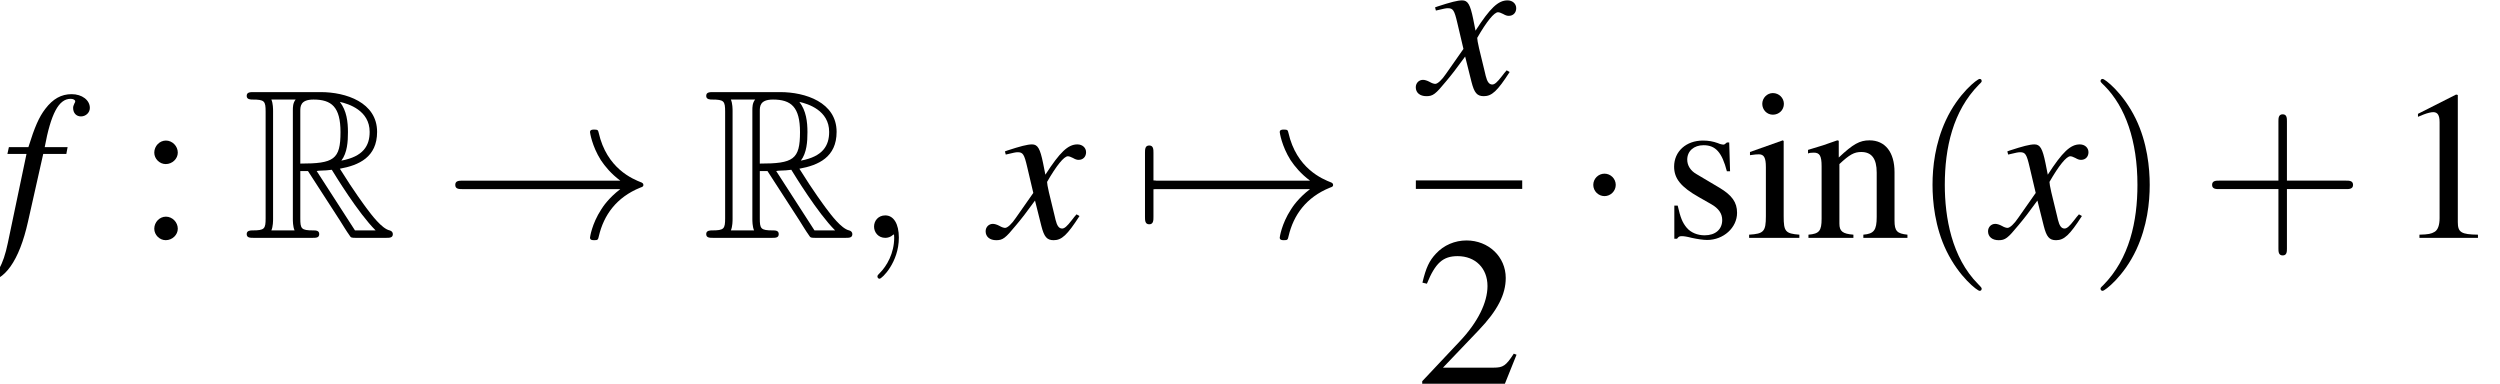
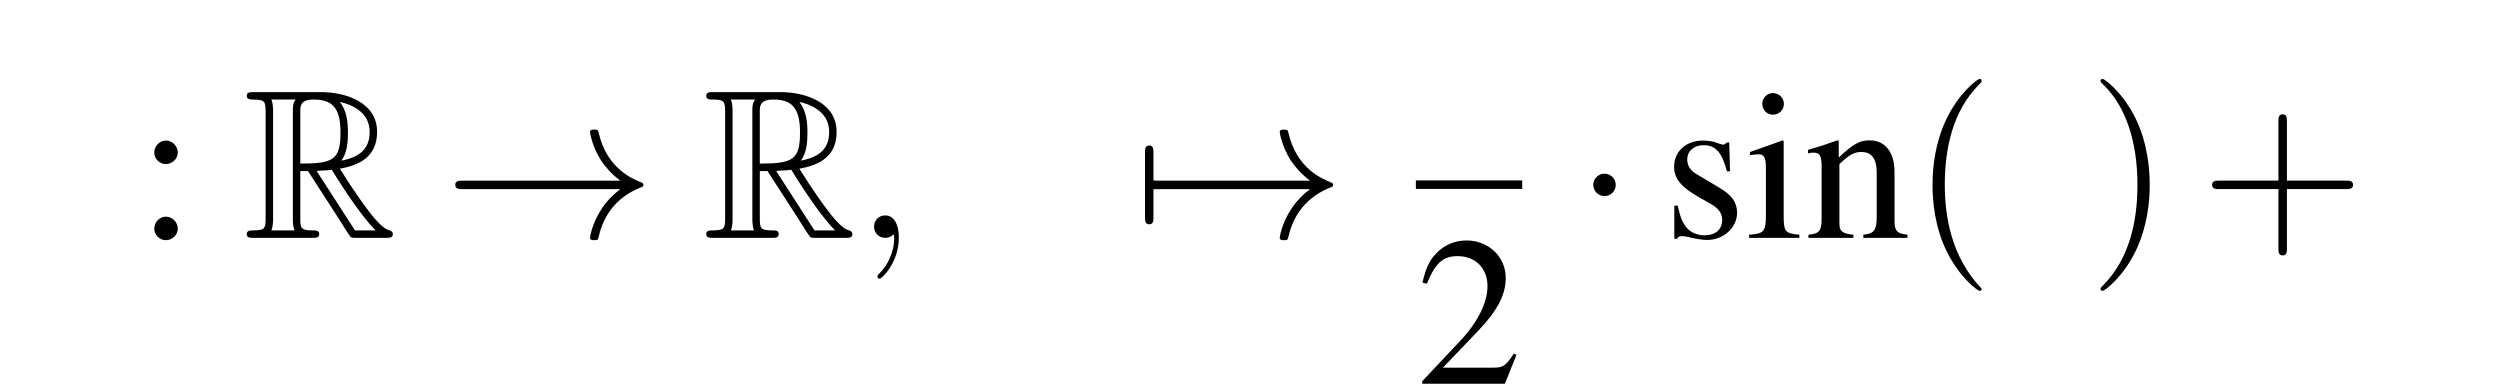
<svg xmlns="http://www.w3.org/2000/svg" xmlns:xlink="http://www.w3.org/1999/xlink" height="23.618pt" version="1.1" viewBox="173.868 576.41 153.857 23.618" width="153.857pt">
  <defs>
-     <path d="M0.38 -4.304H1.359L0.402 0.261C0.163 1.424 -0.196 2.022 -0.652 2.022C-0.783 2.022 -0.869 1.945 -0.869 1.848C-0.869 1.815 -0.859 1.782 -0.826 1.728C-0.783 1.663 -0.772 1.619 -0.772 1.554C-0.772 1.326 -0.967 1.141 -1.196 1.141S-1.598 1.337 -1.598 1.587C-1.598 1.956 -1.217 2.25 -0.739 2.25C0.228 2.25 0.989 1.174 1.435 -0.826L2.217 -4.304H3.402L3.467 -4.652H2.293C2.608 -6.358 3.011 -7.13 3.619 -7.13C3.76 -7.13 3.858 -7.075 3.858 -6.999C3.858 -6.967 3.847 -6.945 3.815 -6.891C3.771 -6.793 3.75 -6.738 3.75 -6.662C3.75 -6.401 3.913 -6.228 4.152 -6.228C4.402 -6.228 4.608 -6.423 4.608 -6.662C4.608 -7.064 4.206 -7.369 3.674 -7.369S2.717 -7.13 2.326 -6.619C2 -6.195 1.782 -5.695 1.456 -4.652H0.456L0.38 -4.304Z" id="g1-102" />
-     <path d="M4.369 -1.206C4.282 -1.109 4.228 -1.043 4.13 -0.913C3.88 -0.587 3.75 -0.478 3.63 -0.478C3.467 -0.478 3.369 -0.619 3.293 -0.924C3.271 -1.011 3.26 -1.076 3.25 -1.109C2.978 -2.206 2.858 -2.706 2.858 -2.869C3.337 -3.706 3.728 -4.184 3.923 -4.184C3.989 -4.184 4.076 -4.152 4.184 -4.097C4.315 -4.021 4.391 -4 4.478 -4C4.706 -4 4.858 -4.163 4.858 -4.391S4.673 -4.793 4.413 -4.793C3.934 -4.793 3.521 -4.402 2.771 -3.239L2.652 -3.837C2.5 -4.576 2.38 -4.793 2.087 -4.793C1.848 -4.793 1.478 -4.695 0.815 -4.478L0.696 -4.434L0.739 -4.271C1.152 -4.369 1.25 -4.391 1.348 -4.391C1.619 -4.391 1.685 -4.293 1.837 -3.641L2.152 -2.304L1.261 -1.032C1.043 -0.706 0.826 -0.511 0.706 -0.511C0.641 -0.511 0.533 -0.543 0.424 -0.609C0.283 -0.685 0.163 -0.717 0.076 -0.717C-0.13 -0.717 -0.293 -0.554 -0.293 -0.337C-0.293 -0.054 -0.076 0.12 0.25 0.12C0.587 0.12 0.717 0.022 1.261 -0.641C1.554 -0.989 1.782 -1.282 2.239 -1.913L2.565 -0.609C2.706 -0.054 2.848 0.12 3.195 0.12C3.608 0.12 3.891 -0.141 4.521 -1.119L4.369 -1.206Z" id="g1-120" />
    <path d="M2.136 -2.503H2.423L3.618 -0.654C3.698 -0.526 3.889 -0.215 3.977 -0.096C4.033 0 4.057 0 4.24 0H5.34C5.483 0 5.603 0 5.603 -0.143C5.603 -0.207 5.555 -0.263 5.483 -0.279C5.189 -0.343 4.798 -0.869 4.607 -1.124C4.551 -1.203 4.152 -1.73 3.618 -2.59C4.328 -2.718 5.013 -3.021 5.013 -3.969C5.013 -5.077 3.842 -5.46 2.901 -5.46H0.399C0.255 -5.46 0.128 -5.46 0.128 -5.316C0.128 -5.181 0.279 -5.181 0.343 -5.181C0.797 -5.181 0.837 -5.125 0.837 -4.726V-0.733C0.837 -0.335 0.797 -0.279 0.343 -0.279C0.279 -0.279 0.128 -0.279 0.128 -0.143C0.128 0 0.255 0 0.399 0H2.582C2.726 0 2.845 0 2.845 -0.143C2.845 -0.279 2.71 -0.279 2.622 -0.279C2.168 -0.279 2.136 -0.343 2.136 -0.733V-2.503ZM3.674 -2.893C3.897 -3.188 3.921 -3.61 3.921 -3.961C3.921 -4.344 3.873 -4.766 3.618 -5.093C3.945 -5.021 4.734 -4.774 4.734 -3.969C4.734 -3.451 4.495 -3.045 3.674 -2.893ZM2.136 -4.75C2.136 -4.918 2.136 -5.181 2.63 -5.181C3.308 -5.181 3.642 -4.902 3.642 -3.961C3.642 -2.933 3.395 -2.782 2.136 -2.782V-4.75ZM1.052 -0.279C1.116 -0.422 1.116 -0.646 1.116 -0.717V-4.742C1.116 -4.822 1.116 -5.037 1.052 -5.181H1.961C1.857 -5.053 1.857 -4.894 1.857 -4.774V-0.717C1.857 -0.638 1.857 -0.422 1.921 -0.279H1.052ZM2.75 -2.503C2.805 -2.511 2.837 -2.519 2.901 -2.519C3.021 -2.519 3.196 -2.534 3.316 -2.55C3.435 -2.359 4.296 -0.94 4.957 -0.279H4.184L2.75 -2.503Z" id="g11-82" />
-     <path d="M2.599 -6.039L0.992 -5.226V-5.101C1.099 -5.145 1.197 -5.181 1.233 -5.199C1.394 -5.261 1.545 -5.297 1.635 -5.297C1.822 -5.297 1.903 -5.163 1.903 -4.877V-0.831C1.903 -0.536 1.831 -0.331 1.688 -0.25C1.554 -0.17 1.429 -0.143 1.054 -0.134V0H3.52V-0.134C2.814 -0.143 2.671 -0.232 2.671 -0.661V-6.021L2.599 -6.039Z" id="g3-49" />
    <path d="M4.243 -1.224L4.127 -1.268C3.796 -0.759 3.68 -0.679 3.278 -0.679H1.143L2.644 -2.251C3.439 -3.082 3.788 -3.761 3.788 -4.458C3.788 -5.351 3.064 -6.039 2.135 -6.039C1.644 -6.039 1.179 -5.842 0.849 -5.485C0.563 -5.181 0.429 -4.895 0.277 -4.261L0.465 -4.216C0.822 -5.092 1.143 -5.378 1.76 -5.378C2.51 -5.378 3.019 -4.868 3.019 -4.118C3.019 -3.421 2.608 -2.591 1.858 -1.796L0.268 -0.107V0H3.752L4.243 -1.224Z" id="g3-50" />
    <path d="M1.215 -4.1C0.947 -4.1 0.724 -3.868 0.724 -3.591C0.724 -3.332 0.947 -3.109 1.206 -3.109C1.483 -3.109 1.715 -3.332 1.715 -3.591C1.715 -3.868 1.483 -4.1 1.215 -4.1ZM1.215 -0.893C0.947 -0.893 0.724 -0.661 0.724 -0.384C0.724 -0.125 0.947 0.098 1.206 0.098C1.483 0.098 1.715 -0.125 1.715 -0.384C1.715 -0.661 1.483 -0.893 1.215 -0.893Z" id="g3-58" />
    <path d="M1.563 -4.109L0.179 -3.618V-3.484L0.25 -3.493C0.357 -3.511 0.473 -3.52 0.554 -3.52C0.768 -3.52 0.849 -3.377 0.849 -2.984V-0.911C0.849 -0.268 0.759 -0.17 0.143 -0.134V0H2.26V-0.134C1.67 -0.179 1.599 -0.268 1.599 -0.911V-4.082L1.563 -4.109ZM1.143 -6.101C0.902 -6.101 0.697 -5.896 0.697 -5.646S0.893 -5.19 1.143 -5.19C1.402 -5.19 1.608 -5.387 1.608 -5.646C1.608 -5.896 1.402 -6.101 1.143 -6.101Z" id="g3-105" />
    <path d="M0.143 -3.555C0.197 -3.582 0.286 -3.591 0.384 -3.591C0.634 -3.591 0.715 -3.457 0.715 -3.019V-0.804C0.715 -0.295 0.616 -0.17 0.161 -0.134V0H2.055V-0.134C1.599 -0.17 1.465 -0.277 1.465 -0.599V-3.109C1.894 -3.511 2.09 -3.618 2.385 -3.618C2.823 -3.618 3.037 -3.341 3.037 -2.751V-0.884C3.037 -0.322 2.921 -0.17 2.474 -0.134V0H4.332V-0.134C3.895 -0.179 3.788 -0.286 3.788 -0.724V-2.769C3.788 -3.609 3.394 -4.109 2.733 -4.109C2.323 -4.109 2.046 -3.957 1.438 -3.386V-4.091L1.376 -4.109C0.938 -3.948 0.634 -3.85 0.143 -3.707V-3.555Z" id="g3-110" />
    <path d="M2.814 -2.805L2.778 -4.02H2.68L2.662 -4.002C2.582 -3.939 2.573 -3.93 2.537 -3.93C2.483 -3.93 2.394 -3.948 2.296 -3.993C2.099 -4.064 1.903 -4.1 1.67 -4.1C0.965 -4.1 0.456 -3.645 0.456 -3.001C0.456 -2.501 0.741 -2.144 1.501 -1.715L2.019 -1.42C2.331 -1.242 2.483 -1.027 2.483 -0.75C2.483 -0.357 2.197 -0.107 1.742 -0.107C1.438 -0.107 1.161 -0.223 0.992 -0.42C0.804 -0.643 0.724 -0.849 0.607 -1.358H0.465V0.036H0.581C0.643 -0.054 0.679 -0.071 0.786 -0.071C0.866 -0.071 0.992 -0.054 1.197 0C1.447 0.054 1.688 0.089 1.849 0.089C2.537 0.089 3.109 -0.429 3.109 -1.054C3.109 -1.501 2.894 -1.796 2.358 -2.117L1.394 -2.689C1.143 -2.832 1.009 -3.055 1.009 -3.296C1.009 -3.654 1.286 -3.904 1.697 -3.904C2.206 -3.904 2.474 -3.6 2.68 -2.805H2.814Z" id="g3-115" />
    <use id="g29-1" transform="scale(0.996)" xlink:href="#g6-1" />
    <use id="g29-33" transform="scale(0.996)" xlink:href="#g6-33" />
    <use id="g29-55" transform="scale(0.996)" xlink:href="#g6-55" />
    <use id="g12-82" transform="scale(1.369)" xlink:href="#g11-82" />
    <use id="g55-49" transform="scale(1.217)" xlink:href="#g3-49" />
    <use id="g55-50" transform="scale(1.217)" xlink:href="#g3-50" />
    <use id="g55-58" transform="scale(1.217)" xlink:href="#g3-58" />
    <use id="g55-105" transform="scale(1.217)" xlink:href="#g3-105" />
    <use id="g55-110" transform="scale(1.217)" xlink:href="#g3-110" />
    <use id="g55-115" transform="scale(1.217)" xlink:href="#g3-115" />
    <use id="g56-40" transform="scale(1.825)" xlink:href="#g48-40" />
    <use id="g56-41" transform="scale(1.825)" xlink:href="#g48-41" />
    <use id="g56-43" transform="scale(1.825)" xlink:href="#g48-43" />
    <use id="g43-59" transform="scale(1.825)" xlink:href="#g35-59" />
    <use id="g44-102" xlink:href="#g1-102" />
    <use id="g44-120" xlink:href="#g1-120" />
    <path d="M2.095 -2.727C2.095 -3.044 1.833 -3.305 1.516 -3.305S0.938 -3.044 0.938 -2.727S1.2 -2.149 1.516 -2.149S2.095 -2.411 2.095 -2.727Z" id="g6-1" />
    <path d="M9.098 -2.509C8.498 -2.051 8.204 -1.604 8.116 -1.462C7.625 -0.709 7.538 -0.022 7.538 -0.011C7.538 0.12 7.669 0.12 7.756 0.12C7.942 0.12 7.953 0.098 7.996 -0.098C8.247 -1.167 8.891 -2.084 10.124 -2.585C10.255 -2.629 10.287 -2.651 10.287 -2.727S10.222 -2.836 10.2 -2.847C9.72 -3.033 8.4 -3.578 7.985 -5.411C7.953 -5.542 7.942 -5.575 7.756 -5.575C7.669 -5.575 7.538 -5.575 7.538 -5.444C7.538 -5.422 7.636 -4.735 8.095 -4.004C8.313 -3.676 8.629 -3.295 9.098 -2.945H0.993C0.796 -2.945 0.6 -2.945 0.6 -2.727S0.796 -2.509 0.993 -2.509H9.098Z" id="g6-33" />
    <path d="M1.036 -2.509C1.102 -2.509 1.342 -2.509 1.342 -2.727S1.102 -2.945 1.036 -2.945V-4.375C1.036 -4.549 1.036 -4.756 0.818 -4.756S0.6 -4.549 0.6 -4.375V-1.08C0.6 -0.905 0.6 -0.698 0.818 -0.698S1.036 -0.905 1.036 -1.08V-2.509Z" id="g6-55" />
-     <path d="M1.971 1.429C1.971 1.411 1.971 1.399 1.87 1.298C1.126 0.548 0.935 -0.578 0.935 -1.489C0.935 -2.525 1.161 -3.561 1.894 -4.306C1.971 -4.377 1.971 -4.389 1.971 -4.407C1.971 -4.449 1.947 -4.466 1.912 -4.466C1.852 -4.466 1.316 -4.061 0.965 -3.305C0.661 -2.65 0.59 -1.989 0.59 -1.489C0.59 -1.024 0.655 -0.304 0.983 0.369C1.34 1.102 1.852 1.489 1.912 1.489C1.947 1.489 1.971 1.471 1.971 1.429Z" id="g48-40" />
+     <path d="M1.971 1.429C1.126 0.548 0.935 -0.578 0.935 -1.489C0.935 -2.525 1.161 -3.561 1.894 -4.306C1.971 -4.377 1.971 -4.389 1.971 -4.407C1.971 -4.449 1.947 -4.466 1.912 -4.466C1.852 -4.466 1.316 -4.061 0.965 -3.305C0.661 -2.65 0.59 -1.989 0.59 -1.489C0.59 -1.024 0.655 -0.304 0.983 0.369C1.34 1.102 1.852 1.489 1.912 1.489C1.947 1.489 1.971 1.471 1.971 1.429Z" id="g48-40" />
    <path d="M1.721 -1.489C1.721 -1.953 1.656 -2.674 1.328 -3.347C0.971 -4.079 0.459 -4.466 0.399 -4.466C0.363 -4.466 0.339 -4.443 0.339 -4.407C0.339 -4.389 0.339 -4.377 0.453 -4.27C1.036 -3.68 1.376 -2.733 1.376 -1.489C1.376 -0.47 1.155 0.578 0.417 1.328C0.339 1.399 0.339 1.411 0.339 1.429C0.339 1.465 0.363 1.489 0.399 1.489C0.459 1.489 0.995 1.084 1.346 0.328C1.65 -0.328 1.721 -0.989 1.721 -1.489Z" id="g48-41" />
    <path d="M2.436 -1.37H4.097C4.181 -1.37 4.294 -1.37 4.294 -1.489S4.181 -1.608 4.097 -1.608H2.436V-3.275C2.436 -3.359 2.436 -3.472 2.317 -3.472S2.197 -3.359 2.197 -3.275V-1.608H0.53C0.447 -1.608 0.333 -1.608 0.333 -1.489S0.447 -1.37 0.53 -1.37H2.197V0.298C2.197 0.381 2.197 0.494 2.317 0.494S2.436 0.381 2.436 0.298V-1.37Z" id="g48-43" />
    <path d="M1.209 -0.006C1.209 -0.399 1.06 -0.631 0.828 -0.631C0.631 -0.631 0.512 -0.482 0.512 -0.316C0.512 -0.155 0.631 0 0.828 0C0.899 0 0.977 -0.024 1.036 -0.077C1.054 -0.089 1.06 -0.095 1.066 -0.095S1.078 -0.089 1.078 -0.006C1.078 0.435 0.869 0.792 0.673 0.989C0.607 1.054 0.607 1.066 0.607 1.084C0.607 1.126 0.637 1.149 0.667 1.149C0.732 1.149 1.209 0.691 1.209 -0.006Z" id="g35-59" />
  </defs>
  <g id="page1" transform="matrix(1.2 0 0 1.2 0 0)">
    <use x="144.89" xlink:href="#g44-102" y="492.54" />
    <use x="151.921" xlink:href="#g55-58" y="492.54" />
    <use x="157.367" xlink:href="#g12-82" y="492.54" />
    <use x="167.641" xlink:href="#g29-33" y="492.54" />
    <use x="180.933" xlink:href="#g12-82" y="492.54" />
    <use x="188.782" xlink:href="#g43-59" y="492.54" />
    <use x="195.732" xlink:href="#g44-120" y="492.54" />
    <use x="203.014" xlink:href="#g29-55" y="492.54" />
    <use x="203.014" xlink:href="#g29-33" y="492.54" />
    <use x="217.792" xlink:href="#g44-120" y="485.154" />
    <rect height="0.436" width="5.455" x="217.503" y="489.594" />
    <use x="217.503" xlink:href="#g55-50" y="500.023" />
    <use x="225.668" xlink:href="#g29-1" y="492.54" />
    <use x="230.193" xlink:href="#g55-115" y="492.54" />
    <use x="234.421" xlink:href="#g55-105" y="492.54" />
    <use x="237.442" xlink:href="#g55-110" y="492.54" />
    <use x="242.924" xlink:href="#g56-40" y="492.54" />
    <use x="247.141" xlink:href="#g44-120" y="492.54" />
    <use x="251.999" xlink:href="#g56-41" y="492.54" />
    <use x="257.731" xlink:href="#g56-43" y="492.54" />
    <use x="267.69" xlink:href="#g55-49" y="492.54" />
  </g>
</svg>